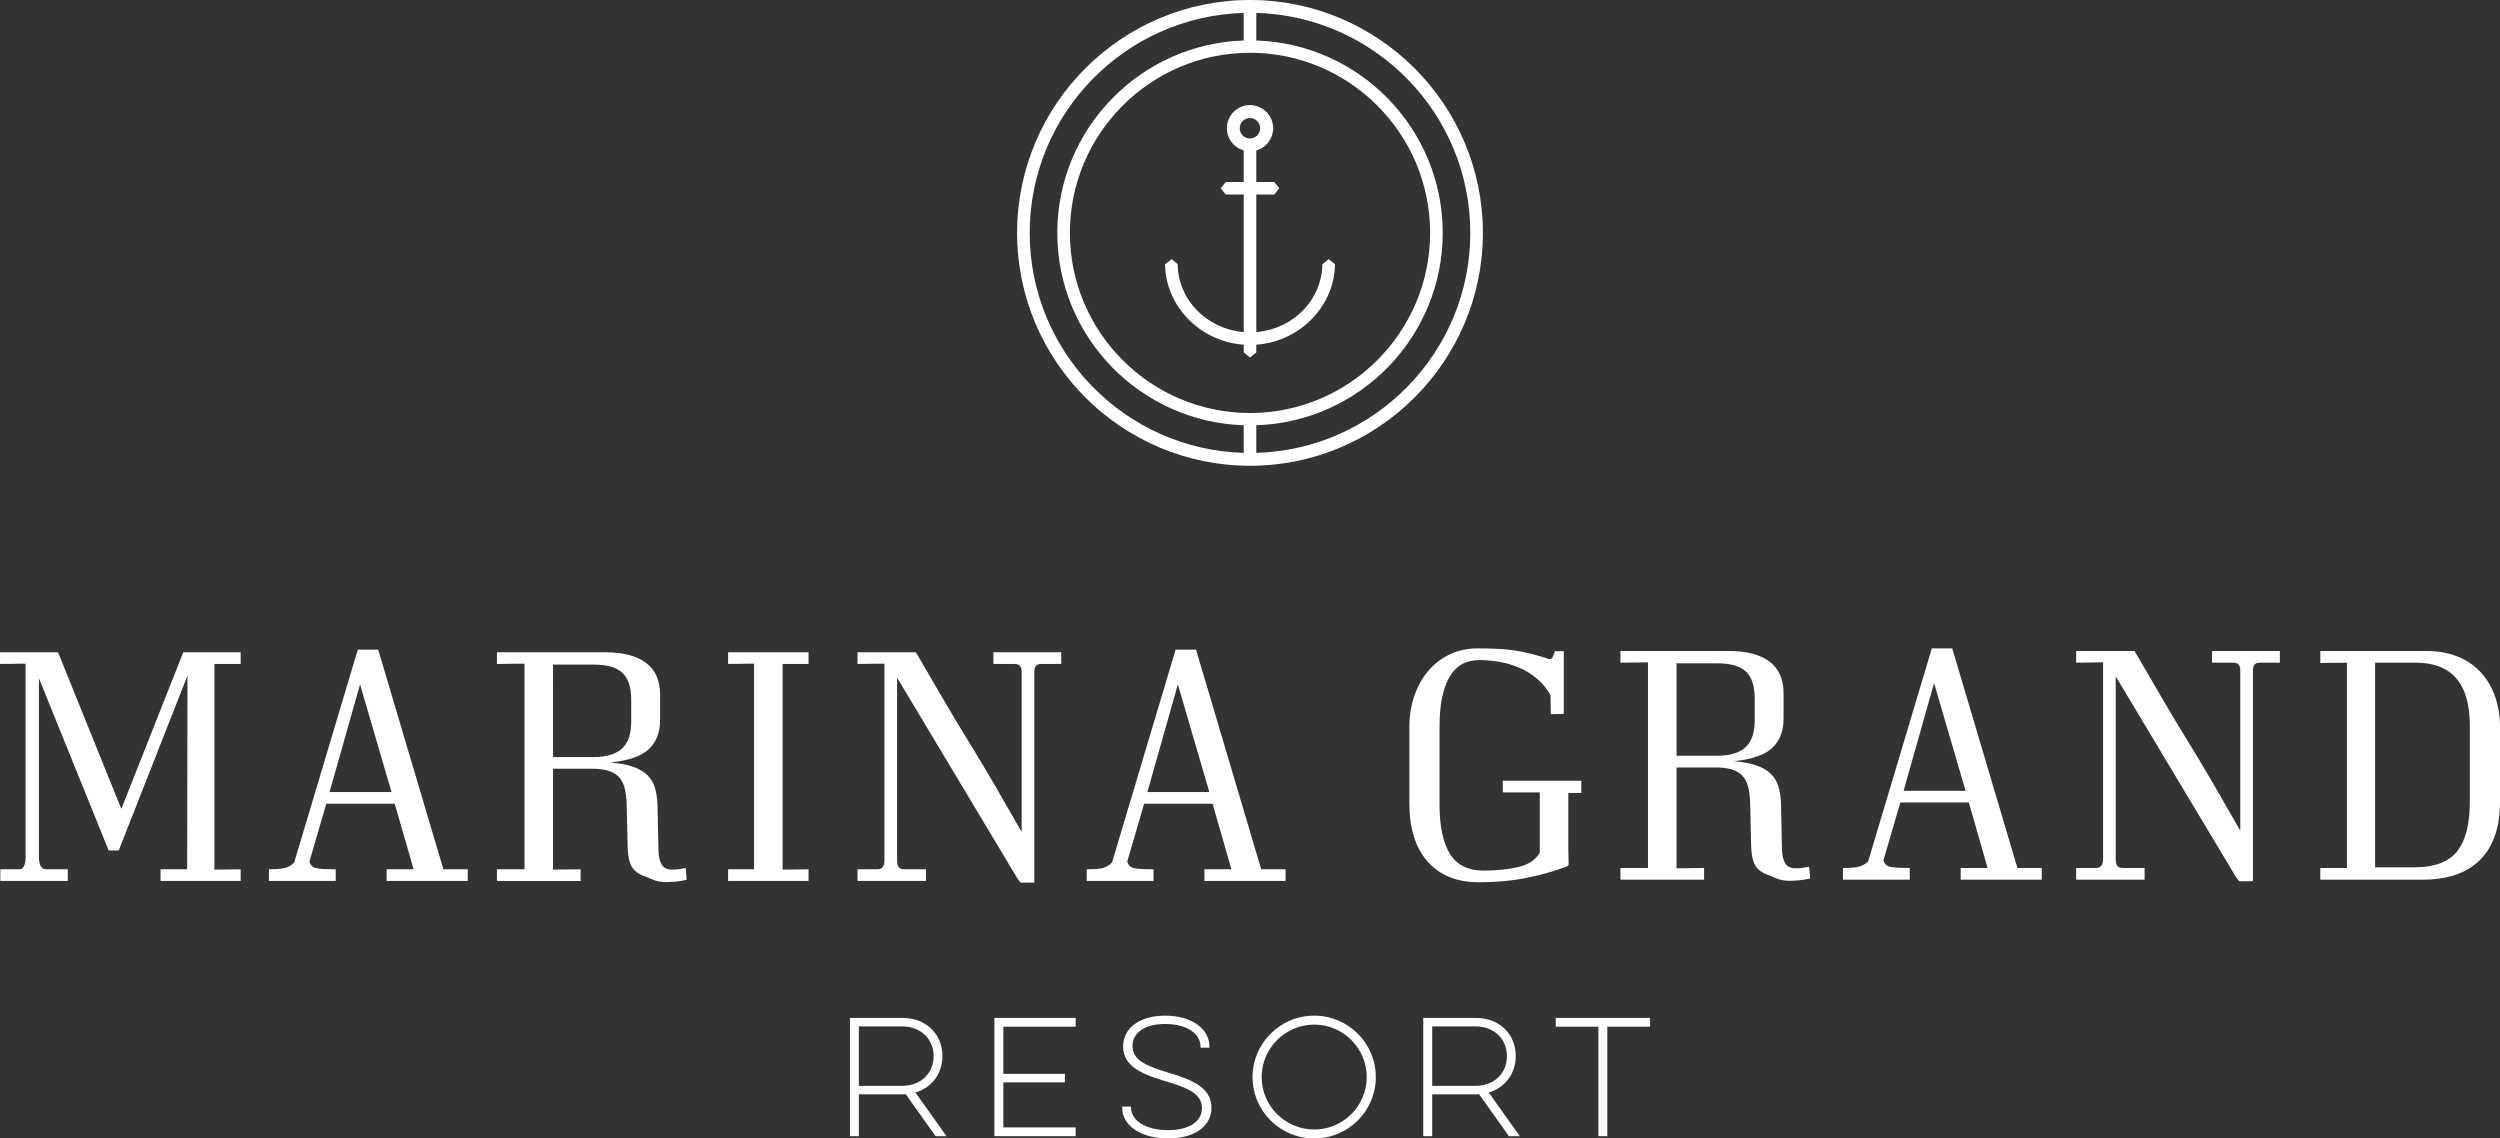
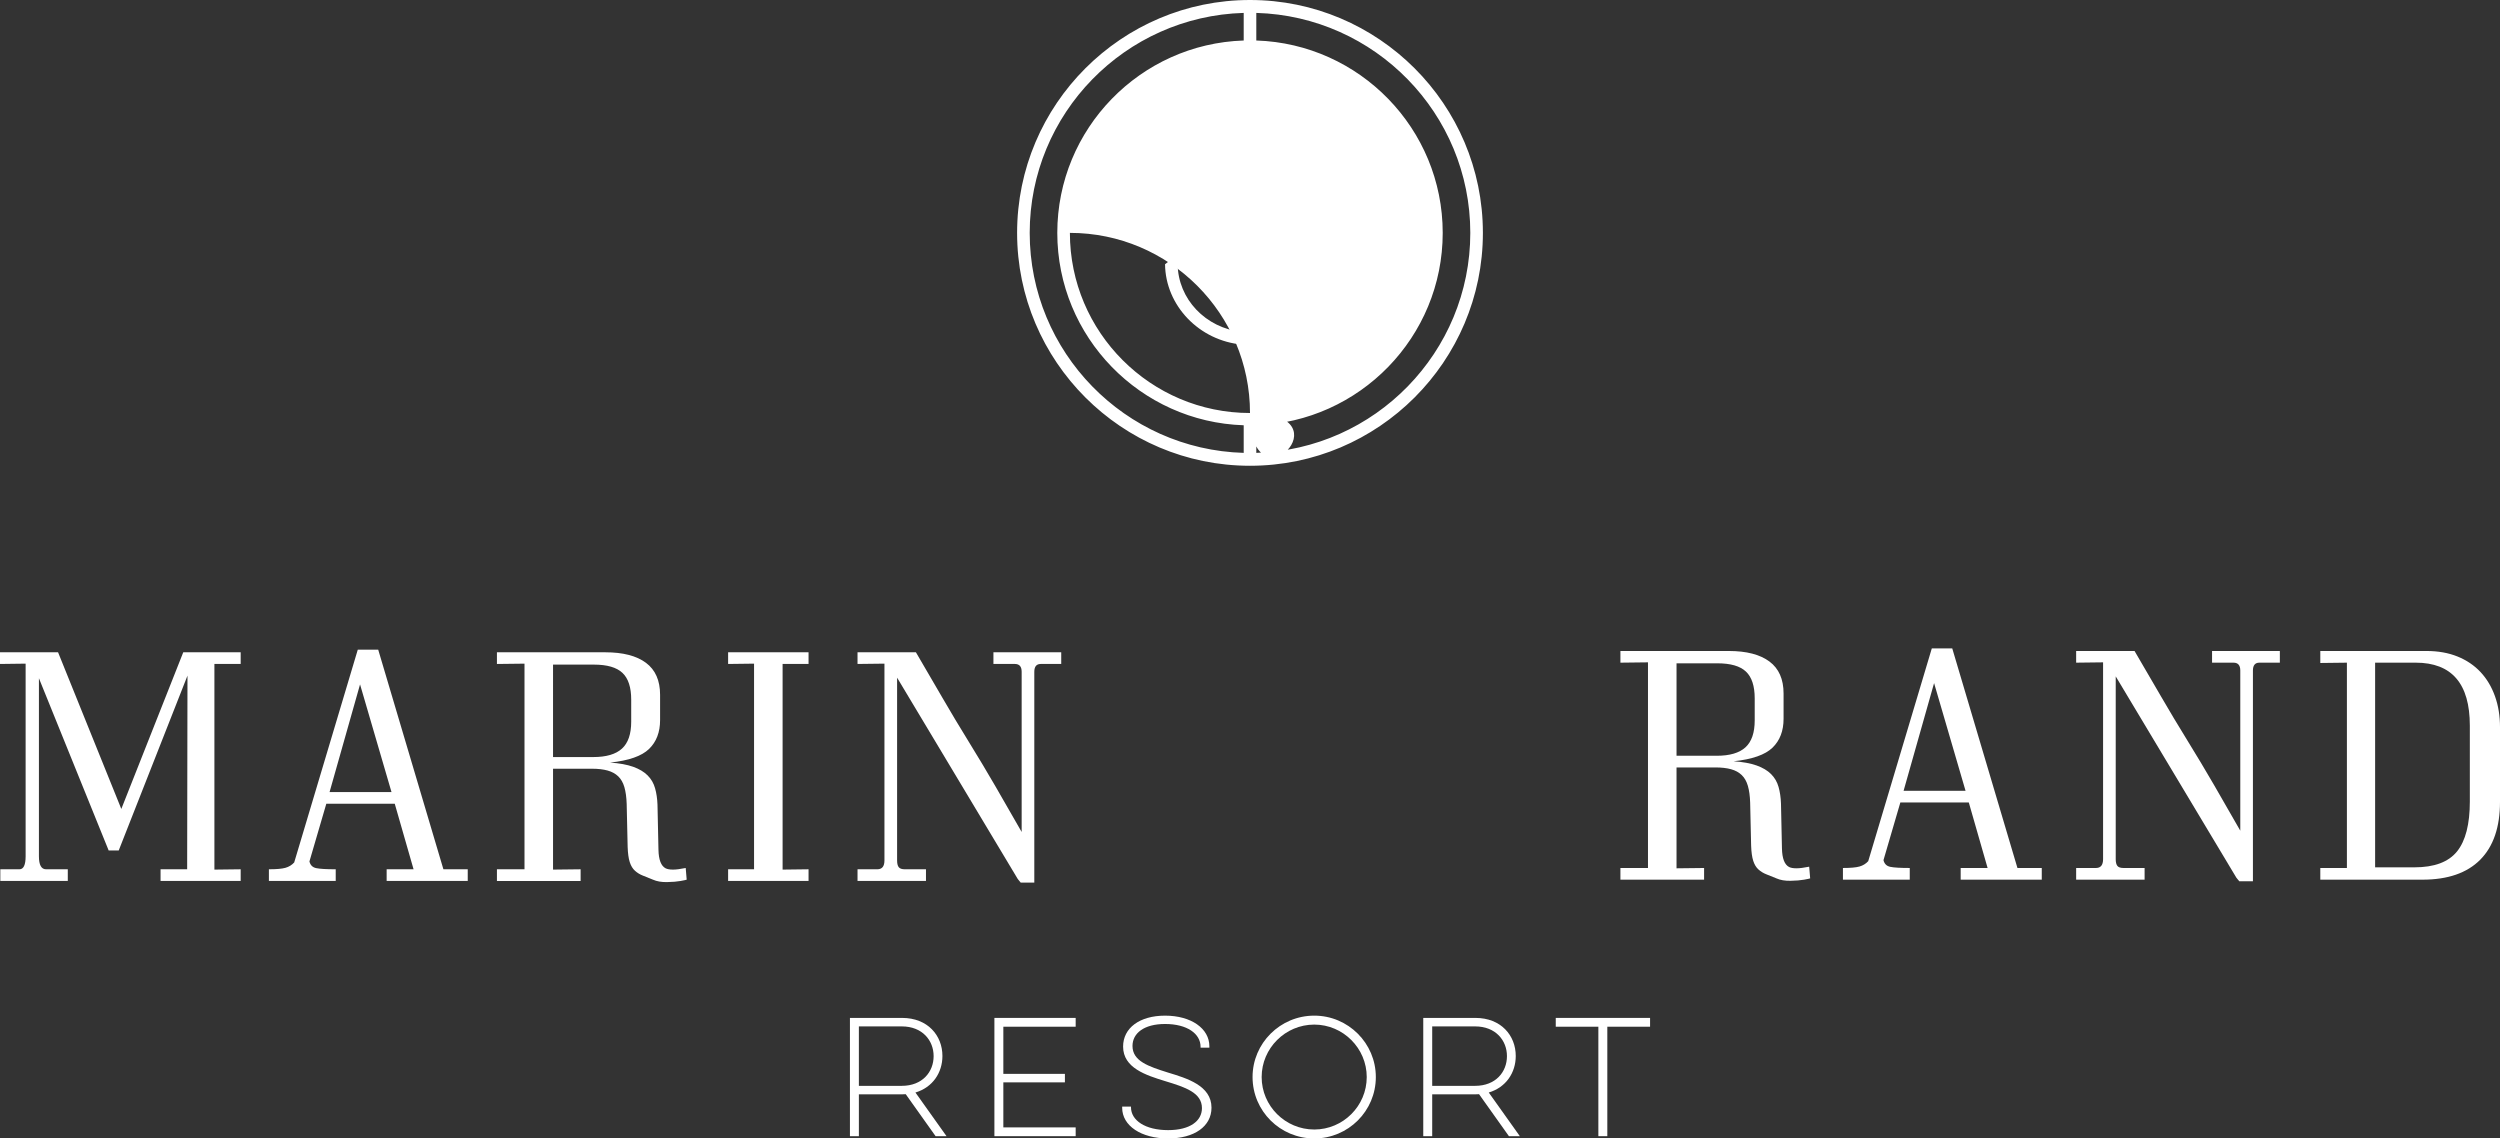
<svg xmlns="http://www.w3.org/2000/svg" version="1.1" id="logo-vertical" x="0px" y="0px" viewBox="2 62.327 956 435.347" enable-background="new 2 62.327 956 435.347" xml:space="preserve">
  <rect x="2" y="62.327" width="956" height="435.347" fill="#333333" stroke="none" />
  <g>
    <path fill="#FFFFFF" d="M16.884,389.781v-68.097l26.668,65.862h3.846l26.294-66.856l-0.124,74.05H63.399v4.468h30.636v-4.468   l-10.045,0.126v-78.64h10.045v-4.468H72.08L48.39,371.67l-24.188-59.911H2v4.468l9.799-0.126v73.647   c0,3.333-0.786,4.992-2.359,4.992H2.126v4.468h25.797v-4.468h-8.31C17.792,394.74,16.884,393.089,16.884,389.781" />
    <path fill="#FFFFFF" d="M130.381,394.74c-3.559,0-6.039-0.142-7.444-0.436c-1.41-0.29-2.275-1.148-2.605-2.569l6.448-22.05h26.175   l7.192,25.055h-10.295v4.468h31.01v-4.468h-9.306l-24.929-83.971h-7.814l-24.312,81.362c-0.912,0.994-2.027,1.677-3.35,2.049   c-1.323,0.376-3.432,0.56-6.325,0.56v4.468h25.553V394.74z M139.682,324.038l12.03,41.181h-23.69L139.682,324.038z" />
    <path fill="#FFFFFF" d="M224.027,394.74l-10.545,0.126v-38.579h14.886c2.313,0,4.295,0.23,5.951,0.684   c1.655,0.456,3.018,1.202,4.096,2.235c1.071,1.033,1.859,2.417,2.357,4.154c0.496,1.735,0.783,3.846,0.868,6.325l0.372,16.498   c0.084,2.479,0.35,4.424,0.806,5.829c0.454,1.41,1.118,2.503,1.987,3.286c0.867,0.79,1.877,1.41,3.036,1.863   c1.157,0.456,2.439,0.971,3.846,1.549c1.49,0.662,3.286,0.972,5.398,0.929c2.107-0.04,3.842-0.184,5.207-0.432   c1.366-0.25,2.131-0.416,2.295-0.498l-0.372-4.464c-2.067,0.414-3.68,0.62-4.835,0.62c-1.242,0-2.193-0.166-2.855-0.498   c-1.735-0.91-2.649-3.264-2.729-7.07l-0.372-17.239c-0.084-2.315-0.392-4.424-0.932-6.329c-0.538-1.899-1.487-3.534-2.852-4.897   c-1.363-1.365-3.207-2.459-5.517-3.288c-2.319-0.825-5.254-1.363-8.808-1.611c7.11-0.744,12.072-2.481,14.882-5.209   s4.218-6.406,4.218-11.038v-9.675c0-5.462-1.797-9.531-5.393-12.22c-3.6-2.684-8.79-4.032-15.57-4.032h-41.427v4.468l10.543-0.126   v78.64h-10.543v4.468h32.002V394.74z M213.482,316.474h15.628c5.043,0,8.684,1.053,10.917,3.162   c2.233,2.107,3.348,5.521,3.348,10.233v8.434c0,4.716-1.177,8.148-3.534,10.297c-2.355,2.151-6.015,3.227-10.979,3.227h-15.38   V316.474z" />
    <polygon fill="#FFFFFF" points="311.19,394.74 301.267,394.866 301.267,316.227 311.19,316.227 311.19,311.759 280.43,311.759    280.43,316.227 290.35,316.101 290.35,394.74 280.43,394.74 280.43,399.208 311.19,399.208  " />
    <path fill="#FFFFFF" d="M356.092,394.74h-8.066c-1.155,0-1.939-0.268-2.354-0.808c-0.414-0.542-0.622-1.394-0.622-2.56v-69.903   l46.145,76.996l1.115,1.363h5.209v-80.605c0-1.996,0.826-2.996,2.481-2.996h7.816v-4.468h-25.927v4.468h8.19   c1.735,0,2.605,0.991,2.605,2.976v61.273c-3.392-5.951-6.743-11.782-10.047-17.487c-3.311-5.707-6.699-11.37-10.173-16.993   c-3.474-5.623-6.867-11.288-10.171-16.993c-3.311-5.705-6.657-11.454-10.049-17.243h-22.327v4.468l10.297-0.126v75.272   c0,2.246-0.912,3.368-2.728,3.368h-7.568v4.468h26.175V394.74z" />
-     <path fill="#FFFFFF" d="M484.292,394.741l-24.929-83.971h-7.814l-24.312,81.359c-0.912,0.994-2.027,1.68-3.351,2.051   c-1.323,0.376-3.432,0.56-6.324,0.56v4.466h25.553v-4.466c-3.558,0-6.039-0.144-7.444-0.436c-1.41-0.29-2.275-1.148-2.605-2.571   l6.448-22.048h26.175l7.192,25.055h-10.295v4.466h31.01v-4.466H484.292z M440.756,365.22l11.66-41.181l12.029,41.181H440.756z" />
-     <path fill="#FFFFFF" d="M601.85,393.027l-0.122-5.811v-21.636h4.962v-4.698H576.67v4.464h14.141v23.041   c-1.571,2.742-4.3,4.568-8.188,5.484c-3.886,0.914-8.308,1.368-13.269,1.368c-5.953,0-10.253-2.138-12.899-6.407   c-2.649-4.273-3.97-10.556-3.97-18.85v-29.988c0-8.044,1.241-14.262,3.722-18.657c2.479-4.397,6.322-6.597,11.536-6.597   c2.478,0,5.021,0.228,7.626,0.684c2.605,0.451,5.127,1.197,7.566,2.228c2.439,1.036,4.692,2.421,6.761,4.158   c2.065,1.735,3.804,3.844,5.207,6.325l0.126,7.318l4.961-0.124v-23.971h-3.472c0,0.403-0.248,1.126-0.744,2.173   c-0.248,0.564-0.664,0.845-1.241,0.845c-0.414,0-1.034-0.201-1.859-0.602c-1.906-0.564-3.744-1.069-5.524-1.509   c-1.777-0.443-3.656-0.825-5.641-1.149c-1.987-0.321-4.176-0.54-6.572-0.662c-2.401-0.122-5.088-0.184-8.066-0.184   c-3.718,0-7.175,0.744-10.354,2.233c-3.187,1.489-5.937,3.578-8.252,6.263c-2.315,2.691-4.112,5.873-5.391,9.553   c-1.286,3.68-1.925,7.712-1.925,12.094v29.149c0,9.509,2.315,16.911,6.946,22.203c4.63,5.291,11.207,7.938,19.722,7.938   c6.448,0,12.463-0.555,18.046-1.666c5.583-1.113,10.771-2.576,15.568-4.393L601.85,393.027z" />
    <path fill="#FFFFFF" d="M689,394.368c-1.239,0-2.193-0.164-2.852-0.496c-1.737-0.91-2.649-3.264-2.727-7.07l-0.374-17.239   c-0.082-2.315-0.394-4.426-0.932-6.327c-0.538-1.901-1.489-3.536-2.853-4.899c-1.365-1.365-3.209-2.456-5.517-3.286   c-2.319-0.825-5.256-1.365-8.81-1.613c7.112-0.744,12.072-2.481,14.884-5.209c2.81-2.729,4.218-6.406,4.218-11.04v-9.673   c0-5.459-1.799-9.531-5.395-12.218c-3.599-2.686-8.788-4.032-15.568-4.032h-41.427v4.466l10.542-0.126v78.642h-10.542v4.464h31.999   v-4.464l-10.542,0.122v-38.574h14.884c2.315,0,4.3,0.228,5.953,0.679c1.655,0.456,3.018,1.202,4.096,2.235   c1.071,1.038,1.857,2.421,2.357,4.154c0.496,1.737,0.781,3.848,0.865,6.327l0.372,16.495c0.084,2.483,0.354,4.426,0.81,5.831   c0.451,1.41,1.115,2.503,1.985,3.288c0.867,0.786,1.877,1.407,3.036,1.859c1.16,0.456,2.441,0.974,3.844,1.551   c1.489,0.662,3.288,0.972,5.397,0.929c2.107-0.04,3.844-0.186,5.207-0.434c1.368-0.248,2.131-0.412,2.297-0.496l-0.372-4.464   C691.771,394.164,690.159,394.368,689,394.368 M658.485,351.33h-15.38v-35.352h15.628c5.043,0,8.684,1.051,10.914,3.162   c2.235,2.107,3.353,5.521,3.353,10.233v8.436c0,4.714-1.182,8.146-3.536,10.295C667.107,350.257,663.449,351.33,658.485,351.33" />
    <path fill="#FFFFFF" d="M722.244,391.24l6.449-22.05h26.175l7.19,25.055h-10.293v4.466h31.008v-4.466h-9.303l-24.929-83.973h-7.816   l-24.312,81.364c-0.91,0.994-2.027,1.677-3.35,2.047c-1.321,0.376-3.43,0.562-6.323,0.562v4.466h25.551v-4.466   c-3.559,0-6.037-0.144-7.442-0.436C723.44,393.519,722.572,392.66,722.244,391.24 M741.595,323.543l12.03,41.181h-23.692   L741.595,323.543z" />
    <path fill="#FFFFFF" d="M873.817,315.731v-4.468h-25.925v4.468h8.188c1.737,0,2.605,0.989,2.605,2.976v61.272   c-3.39-5.951-6.741-11.782-10.047-17.487c-3.309-5.705-6.697-11.37-10.173-16.993c-3.472-5.623-6.865-11.286-10.169-16.993   c-3.311-5.707-6.657-11.452-10.049-17.243h-22.327v4.468l10.297-0.126v75.272c0,2.248-0.912,3.368-2.729,3.368h-7.568v4.466h26.175   v-4.466h-8.066c-1.158,0-1.941-0.268-2.355-0.81c-0.416-0.542-0.622-1.392-0.622-2.558v-69.903l46.144,76.996l1.115,1.363h5.209   v-80.605c0-1.996,0.825-2.996,2.481-2.996H873.817z" />
    <path fill="#FFFFFF" d="M950.56,319.327c-2.399-2.56-5.338-4.548-8.808-5.953c-3.474-1.405-7.442-2.111-11.91-2.111h-40.559v4.59   l10.173-0.122v78.514h-10.173v4.466h39.07c9.677,0,17.038-2.545,22.083-7.626c5.041-5.085,7.564-12.468,7.564-22.143v-28.529   c0-4.298-0.639-8.246-1.921-11.844C954.798,324.973,952.959,321.892,950.56,319.327 M946.466,368.818   c0,8.684-1.633,15.053-4.899,19.102c-3.269,4.052-8.704,6.077-16.31,6.077h-15.01v-78.266h15.504   c13.809,0,20.716,8.02,20.716,24.064V368.818z" />
    <path fill="#FFFFFF" d="M346.959,451.577c9.799,0,15.424,6.725,15.424,14.555c0,6.378-3.713,12.003-10.321,13.973l11.888,16.701   h-4.176l-11.423-16.062c-0.465,0.055-0.927,0.055-1.392,0.055h-16.524v16.006h-3.421v-45.228H346.959z M330.434,454.825v22.729   h16.409c7.887,0,12.176-5.335,12.176-11.366c0-5.971-4.289-11.364-12.176-11.364H330.434z" />
    <polygon fill="#FFFFFF" points="382.26,451.577 413.336,451.577 413.336,454.941 385.678,454.941 385.678,472.974 409.22,472.974    409.22,476.221 385.678,476.221 385.678,493.442 413.336,493.442 413.336,496.803 382.26,496.803  " />
    <path fill="#FFFFFF" d="M434.487,485.5v0.23c0,5.046,5.451,8.757,14.207,8.757c8.407,0,12.93-3.539,12.93-8.409   c0-5.913-6.38-8-14.032-10.321c-7.365-2.262-16.119-5.046-16.119-13.218c0-7.073,6.263-11.83,16.062-11.83   c9.972,0,16.929,4.928,16.929,11.713v0.522h-3.362v-0.29c0-5.046-5.161-8.754-13.568-8.754c-8.06,0-12.468,3.534-12.468,8.407   c0,5.798,6.148,7.827,13.513,10.146c7.247,2.204,16.699,4.984,16.699,13.453c0,7.132-6.555,11.769-16.584,11.769   c-10.321,0-17.571-4.869-17.571-11.713v-0.46H434.487z" />
    <path fill="#FFFFFF" d="M504.579,450.708c12.985,0,23.539,10.554,23.539,23.484c0,12.99-10.554,23.482-23.539,23.482   c-13.048,0-23.601-10.492-23.601-23.482C480.977,461.261,491.531,450.708,504.579,450.708 M504.579,494.254   c11.016,0,20.06-8.989,20.06-20.063c0-11.018-9.044-20.061-20.06-20.061c-11.076,0-20.122,9.042-20.122,20.061   C484.456,485.265,493.503,494.254,504.579,494.254" />
    <path fill="#FFFFFF" d="M566.198,451.577c9.799,0,15.424,6.725,15.424,14.555c0,6.378-3.711,12.003-10.324,13.973l11.89,16.701   h-4.176l-11.423-16.062c-0.465,0.055-0.927,0.055-1.392,0.055h-16.524v16.006h-3.421v-45.228H566.198z M549.674,454.825v22.729   h16.409c7.887,0,12.176-5.335,12.176-11.366c0-5.971-4.289-11.364-12.176-11.364H549.674z" />
    <polygon fill="#FFFFFF" points="596.922,451.577 632.989,451.577 632.989,454.941 616.638,454.941 616.638,496.803    613.216,496.803 613.216,454.941 596.922,454.941  " />
-     <path fill="#FFFFFF" d="M480.002,62.327c-49.108,0-89.061,39.951-89.061,89.054c0,49.106,39.953,89.056,89.061,89.056   c49.104,0,89.056-39.951,89.056-89.056C569.059,102.277,529.106,62.327,480.002,62.327 M480.002,220.259   c-37.979,0-68.876-30.9-68.876-68.878s30.897-68.878,68.876-68.878c37.977,0,68.874,30.9,68.874,68.878   S517.979,220.259,480.002,220.259 M395.757,151.381c0-45.64,36.503-82.829,81.835-84.119v10.554   c-39.515,1.286-71.284,33.748-71.284,73.566s31.769,72.282,71.284,73.568v10.556C432.26,234.214,395.757,197.021,395.757,151.381    M482.41,235.504v-10.556c39.512-1.286,71.284-33.75,71.284-73.568s-31.772-72.28-71.284-73.566V67.262   c45.333,1.29,81.833,38.479,81.833,84.119S527.743,234.214,482.41,235.504" />
+     <path fill="#FFFFFF" d="M480.002,62.327c-49.108,0-89.061,39.951-89.061,89.054c0,49.106,39.953,89.056,89.061,89.056   c49.104,0,89.056-39.951,89.056-89.056C569.059,102.277,529.106,62.327,480.002,62.327 M480.002,220.259   c-37.979,0-68.876-30.9-68.876-68.878c37.977,0,68.874,30.9,68.874,68.878   S517.979,220.259,480.002,220.259 M395.757,151.381c0-45.64,36.503-82.829,81.835-84.119v10.554   c-39.515,1.286-71.284,33.748-71.284,73.566s31.769,72.282,71.284,73.568v10.556C432.26,234.214,395.757,197.021,395.757,151.381    M482.41,235.504v-10.556c39.512-1.286,71.284-33.75,71.284-73.568s-31.772-72.28-71.284-73.566V67.262   c45.333,1.29,81.833,38.479,81.833,84.119S527.743,234.214,482.41,235.504" />
    <path fill="#FFFFFF" d="M507.677,163.35c-0.151,13.315-10.68,24.429-24.604,25.9l-0.666,0.071v-52.593h6.862l1.926-2.406   l-1.926-2.403h-6.862v-12.054l0.412-0.135c3.611-1.219,6.039-4.585,6.039-8.358c0-4.882-3.97-8.856-8.856-8.856   c-4.884,0-8.858,3.974-8.858,8.856c0,3.773,2.427,7.139,6.039,8.358l0.412,0.135v12.054h-6.863l-1.925,2.403l1.925,2.406h6.863   v52.593l-0.668-0.071c-13.926-1.472-24.451-12.592-24.597-25.914l-2.266-1.912l-2.551,1.932   c0.159,15.832,13.074,29.304,29.532,30.736l0.551,0.046v2.97l2.407,1.925l2.406-1.925v-2.97l0.551-0.046   c16.46-1.432,29.375-14.911,29.53-30.742l-2.425-1.925L507.677,163.35z M479.972,115.283c-2.155,0-3.91-1.757-3.91-3.91   c0-2.151,1.755-3.908,3.91-3.908s3.91,1.757,3.91,3.908C483.883,113.526,482.128,115.283,479.972,115.283" />
  </g>
</svg>